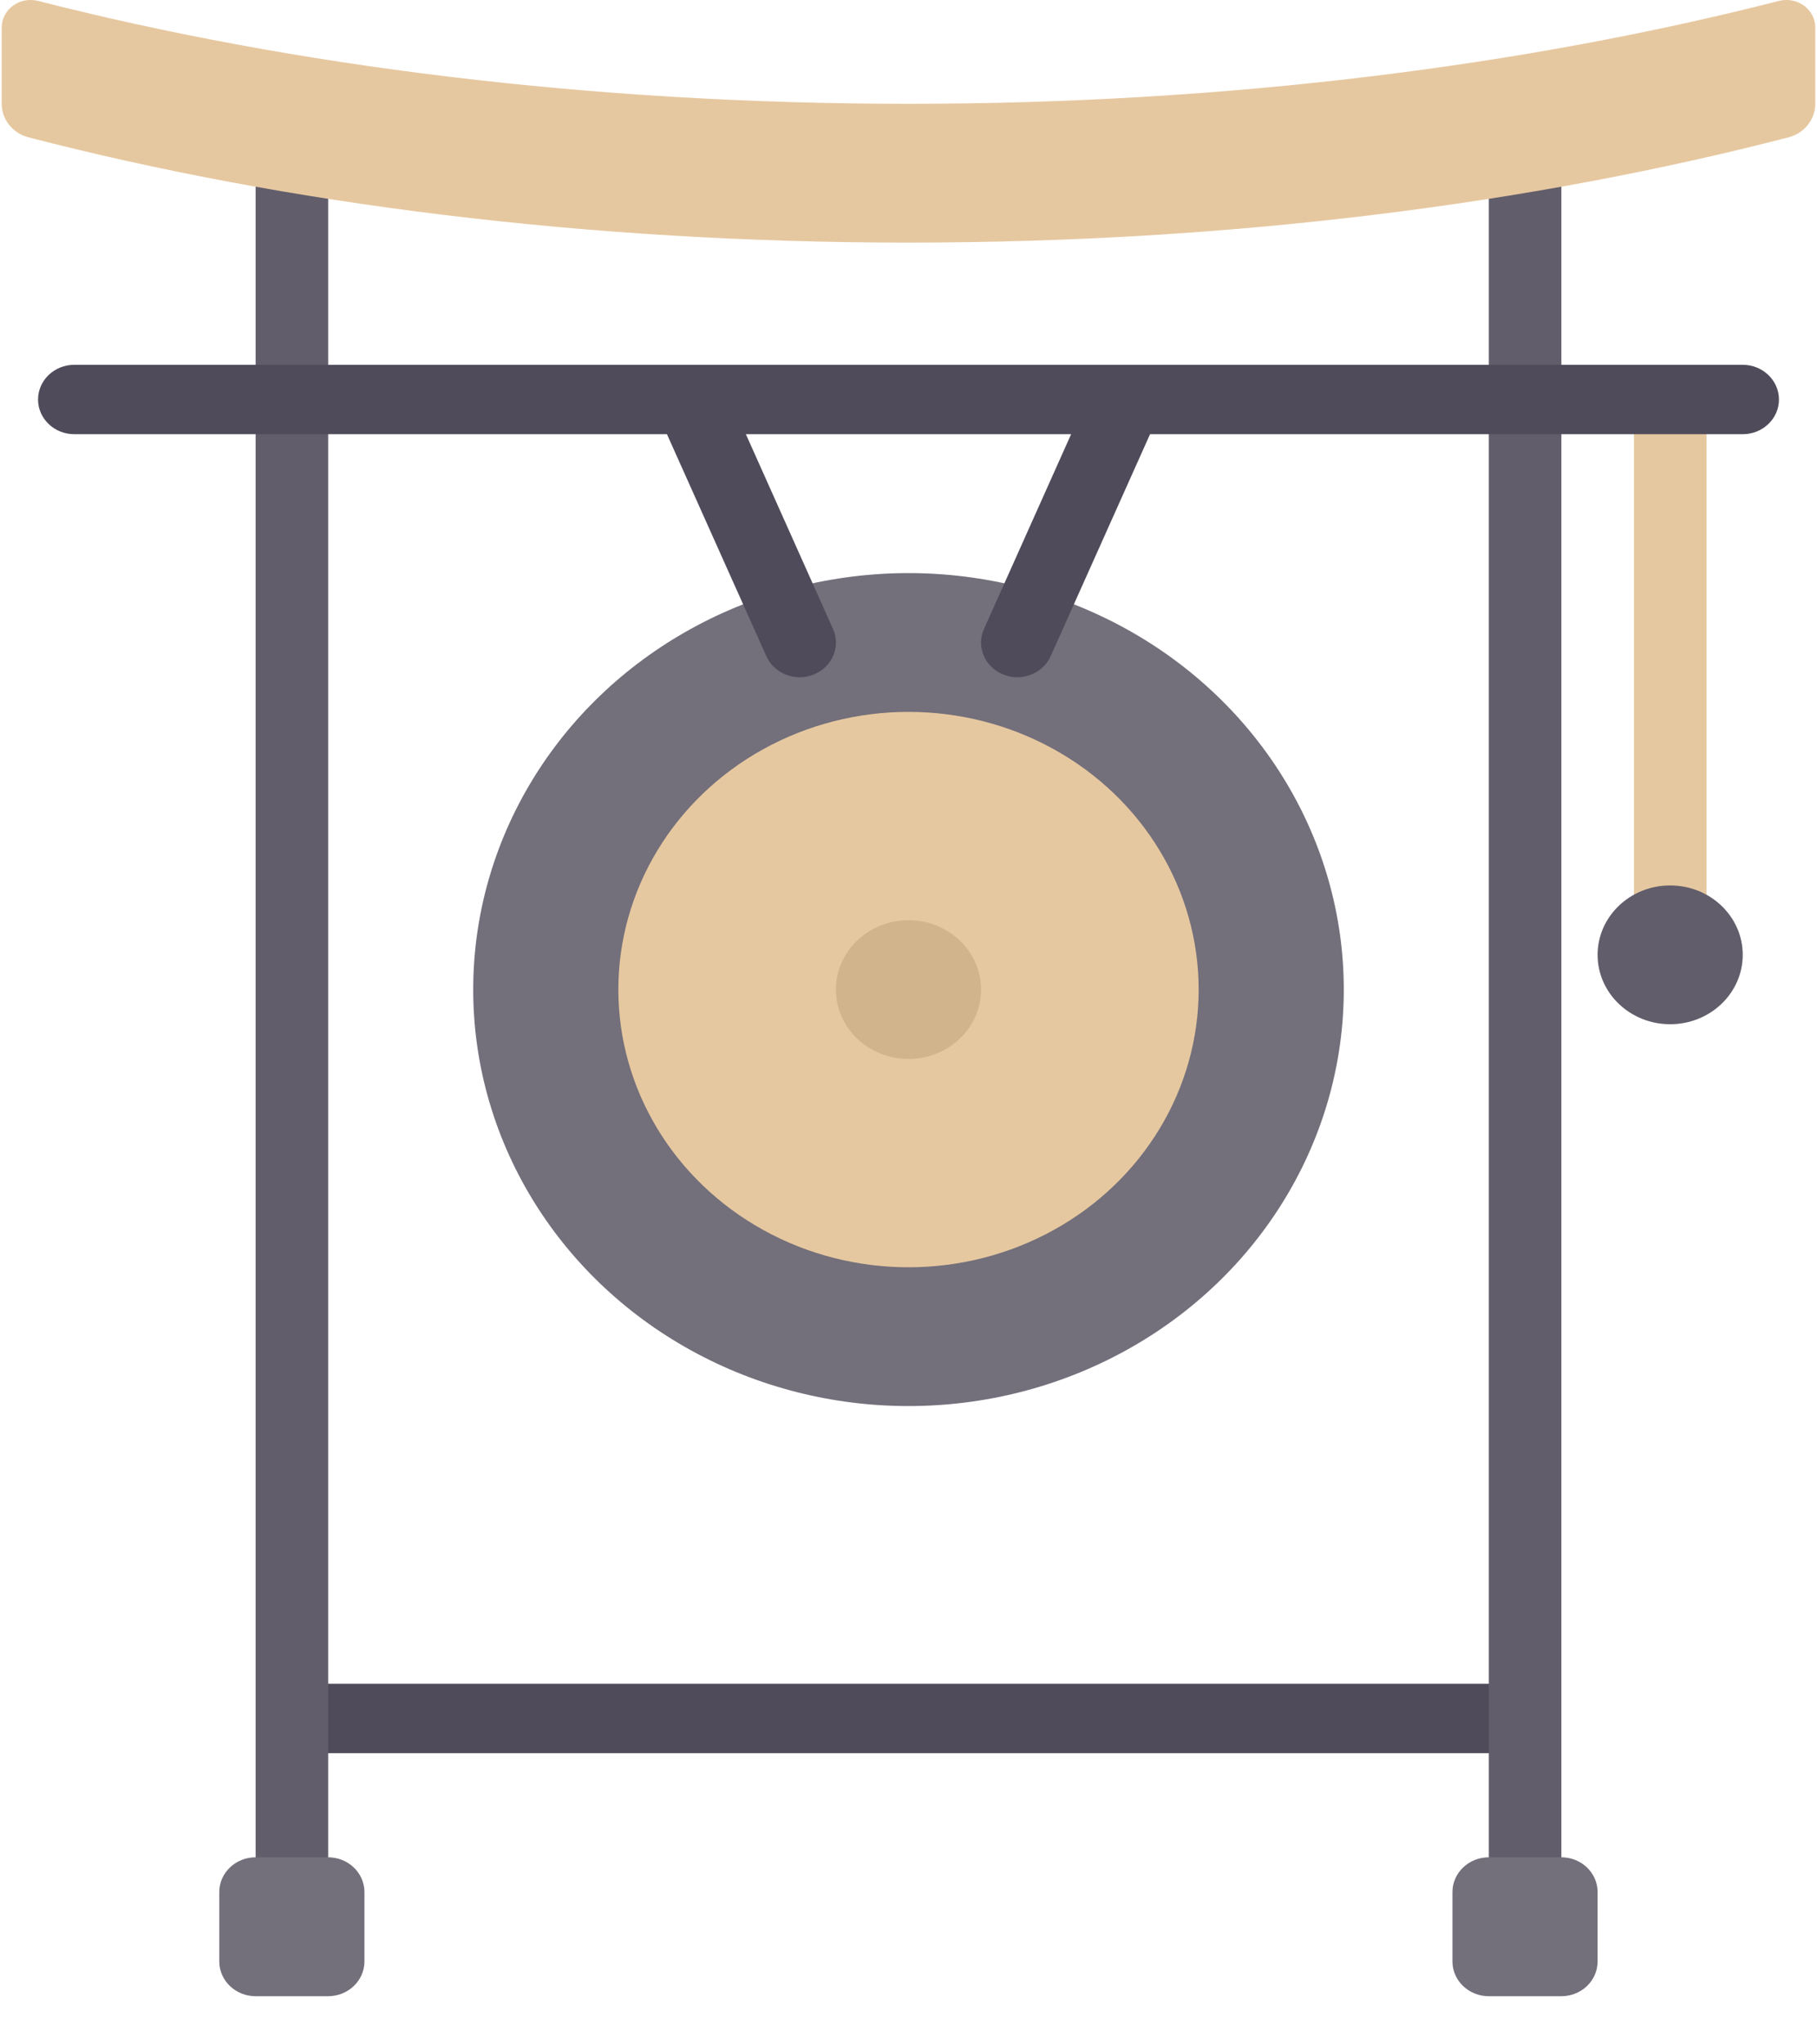
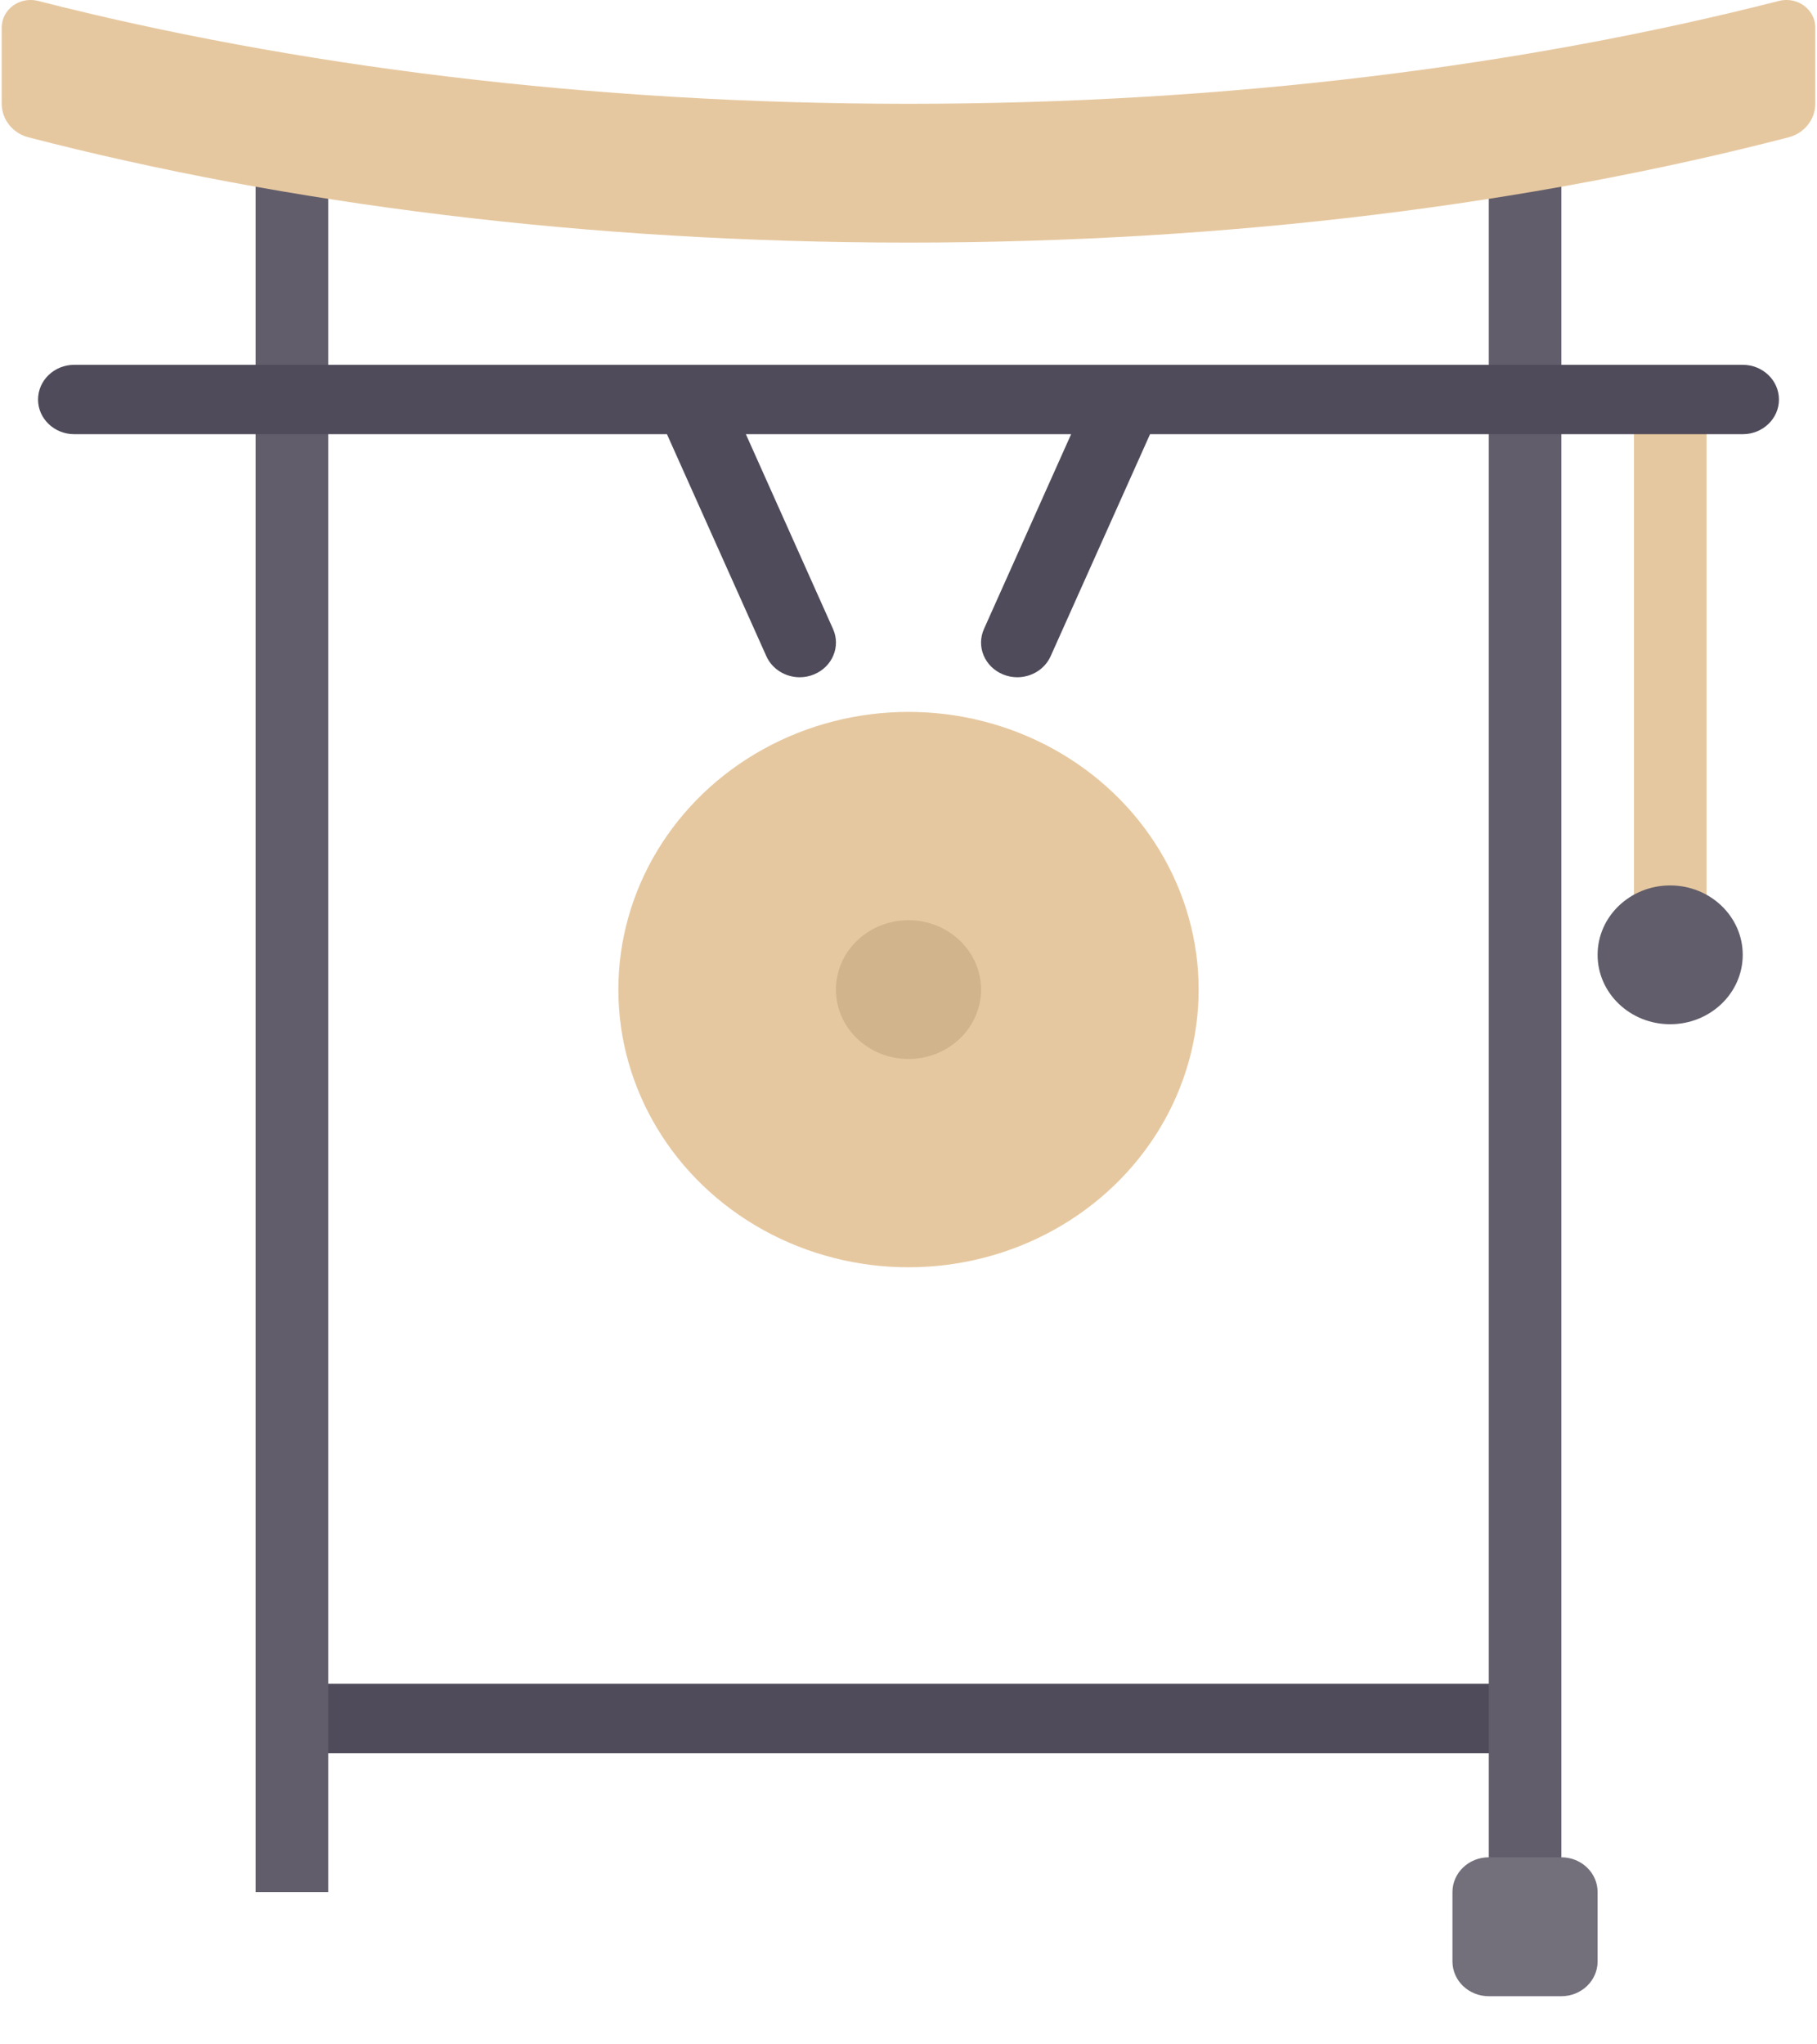
<svg xmlns="http://www.w3.org/2000/svg" width="16px" height="18px" viewBox="0 0 16 18" version="1.1">
  <title>music</title>
  <desc>Created with Sketch.</desc>
  <defs />
  <g id="Cómo-llegar" stroke="none" stroke-width="1" fill="none" fill-rule="evenodd">
    <g id="Cómo-llegar-Desktop" transform="translate(-474, -537)">
      <g id="Group-3" transform="translate(471, 382)">
        <g id="music" transform="translate(3, 155)">
          <g id="Layer_1">
            <rect id="Rectangle-path" fill="#E6C8A0" x="14.388" y="3.518" width="0.639" height="4.584" />
            <ellipse id="Oval" fill="#625D6B" cx="14.707" cy="8.407" rx="0.639" ry="0.611" />
            <rect id="Rectangle-path" fill="#504B5A" x="2.57" y="14.825" width="10.859" height="0.611" />
            <g id="Group" transform="translate(2.224, 1.373)" fill="#625D6B">
              <rect id="Rectangle-path" x="0.027" y="0.005" width="0.639" height="15.281" />
              <rect id="Rectangle-path" x="10.886" y="0.005" width="0.639" height="15.281" />
            </g>
-             <ellipse id="Oval" fill="#736F7B" cx="8" cy="8.713" rx="3.833" ry="3.667" />
            <ellipse id="Oval" fill="#E6C8A0" cx="8" cy="8.713" rx="2.555" ry="2.445" />
            <g id="Group" transform="translate(1.901, 16.34)" fill="#736F7B">
-               <path d="M0.988,1.236 L0.35,1.236 C0.173,1.236 0.03,1.099 0.03,0.93 L0.03,0.319 C0.03,0.15 0.173,0.013 0.35,0.013 L0.988,0.013 C1.165,0.013 1.308,0.15 1.308,0.319 L1.308,0.93 C1.308,1.099 1.165,1.236 0.988,1.236 Z" id="Shape" />
              <path d="M11.848,1.236 L11.209,1.236 C11.032,1.236 10.889,1.099 10.889,0.93 L10.889,0.319 C10.889,0.15 11.032,0.013 11.209,0.013 L11.848,0.013 C12.024,0.013 12.167,0.15 12.167,0.319 L12.167,0.93 C12.167,1.099 12.024,1.236 11.848,1.236 Z" id="Shape" />
            </g>
            <path d="M0.015,0.913 C0.015,1.051 0.111,1.173 0.25,1.209 C2.513,1.795 5.161,2.136 8,2.136 C10.839,2.136 13.487,1.795 15.75,1.209 C15.889,1.173 15.985,1.051 15.985,0.913 L15.985,0.243 C15.985,0.083 15.827,-0.033 15.665,0.008 C13.421,0.581 10.804,0.914 8,0.914 C5.196,0.914 2.579,0.581 0.335,0.008 C0.173,-0.033 0.015,0.083 0.015,0.243 L0.015,0.913 Z" id="Shape" fill="#E6C8A0" />
            <ellipse id="Oval" fill="#D2B48C" cx="8" cy="8.713" rx="0.639" ry="0.611" />
            <path d="M15.346,3.212 L0.654,3.212 C0.478,3.212 0.335,3.349 0.335,3.518 C0.335,3.686 0.478,3.823 0.654,3.823 L5.873,3.823 L6.748,5.777 C6.8,5.893 6.918,5.963 7.042,5.963 C7.084,5.963 7.127,5.955 7.168,5.938 C7.33,5.871 7.405,5.692 7.335,5.537 L6.568,3.823 L9.432,3.823 L8.665,5.537 C8.595,5.692 8.67,5.871 8.832,5.938 C8.873,5.955 8.916,5.963 8.958,5.963 C9.082,5.963 9.2,5.893 9.252,5.777 L10.127,3.823 L15.346,3.823 C15.522,3.823 15.665,3.686 15.665,3.518 C15.665,3.349 15.522,3.212 15.346,3.212 Z" id="Shape" fill="#504B5A" />
          </g>
        </g>
      </g>
    </g>
  </g>
</svg>